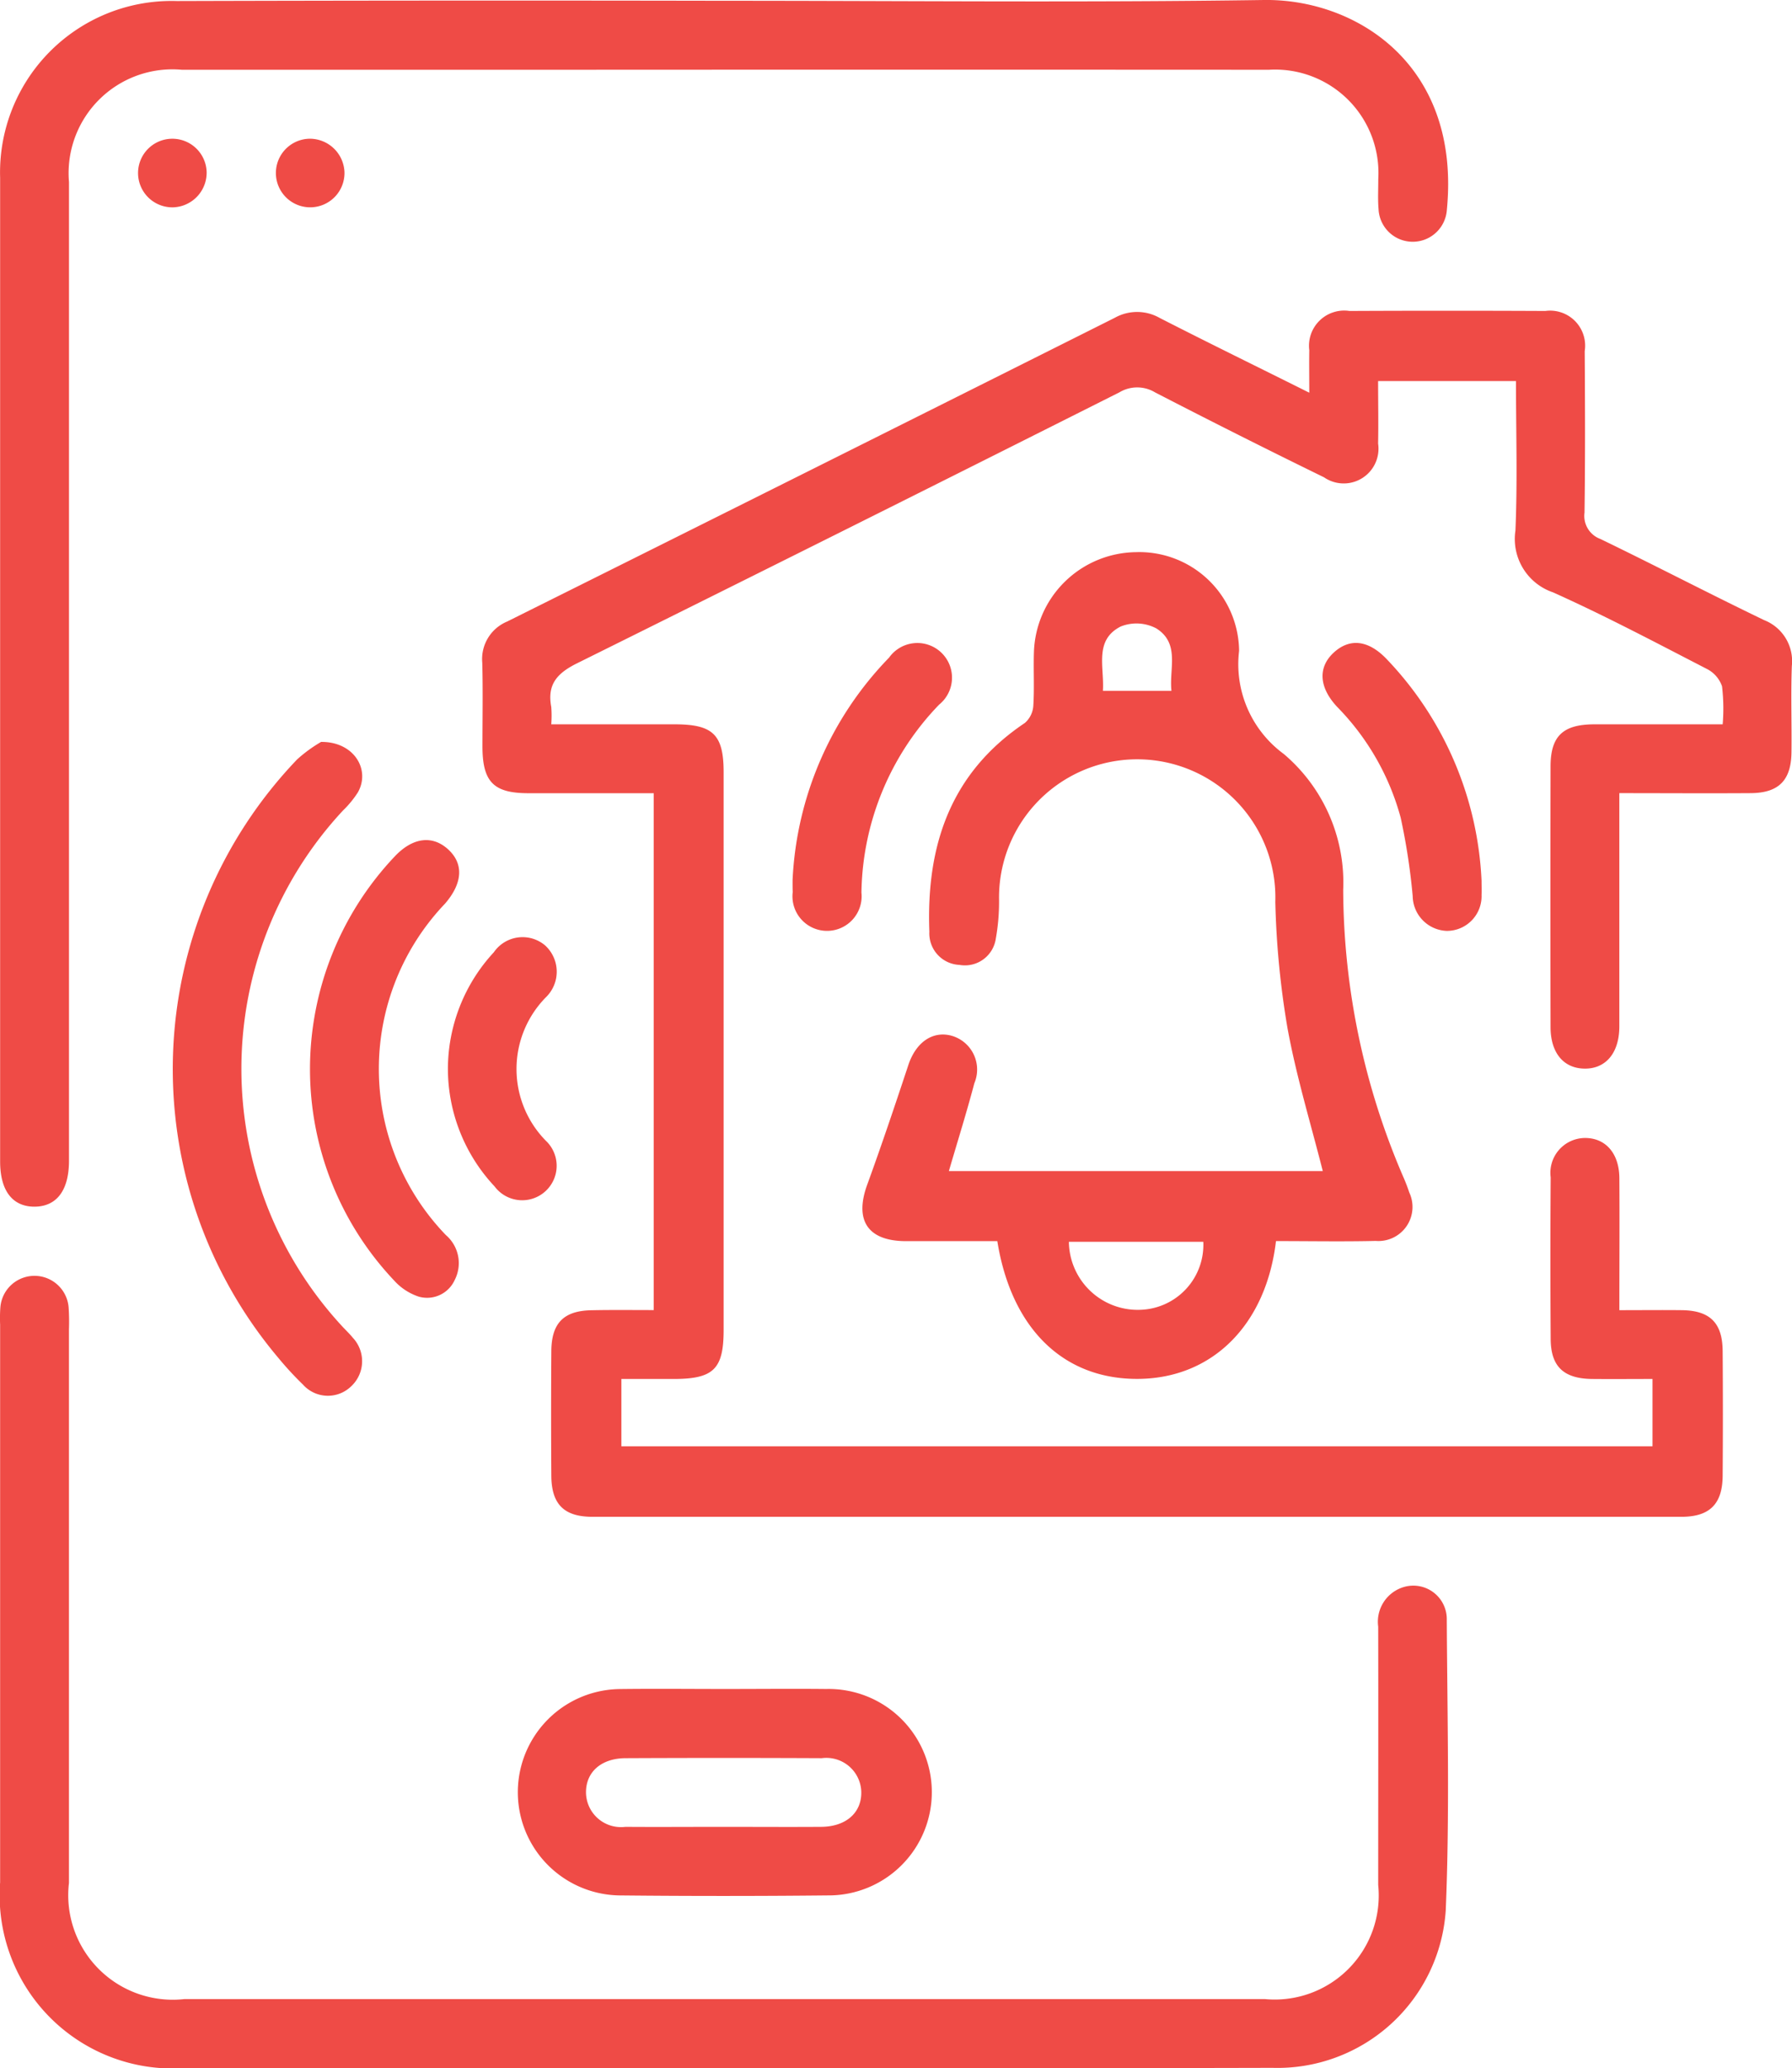
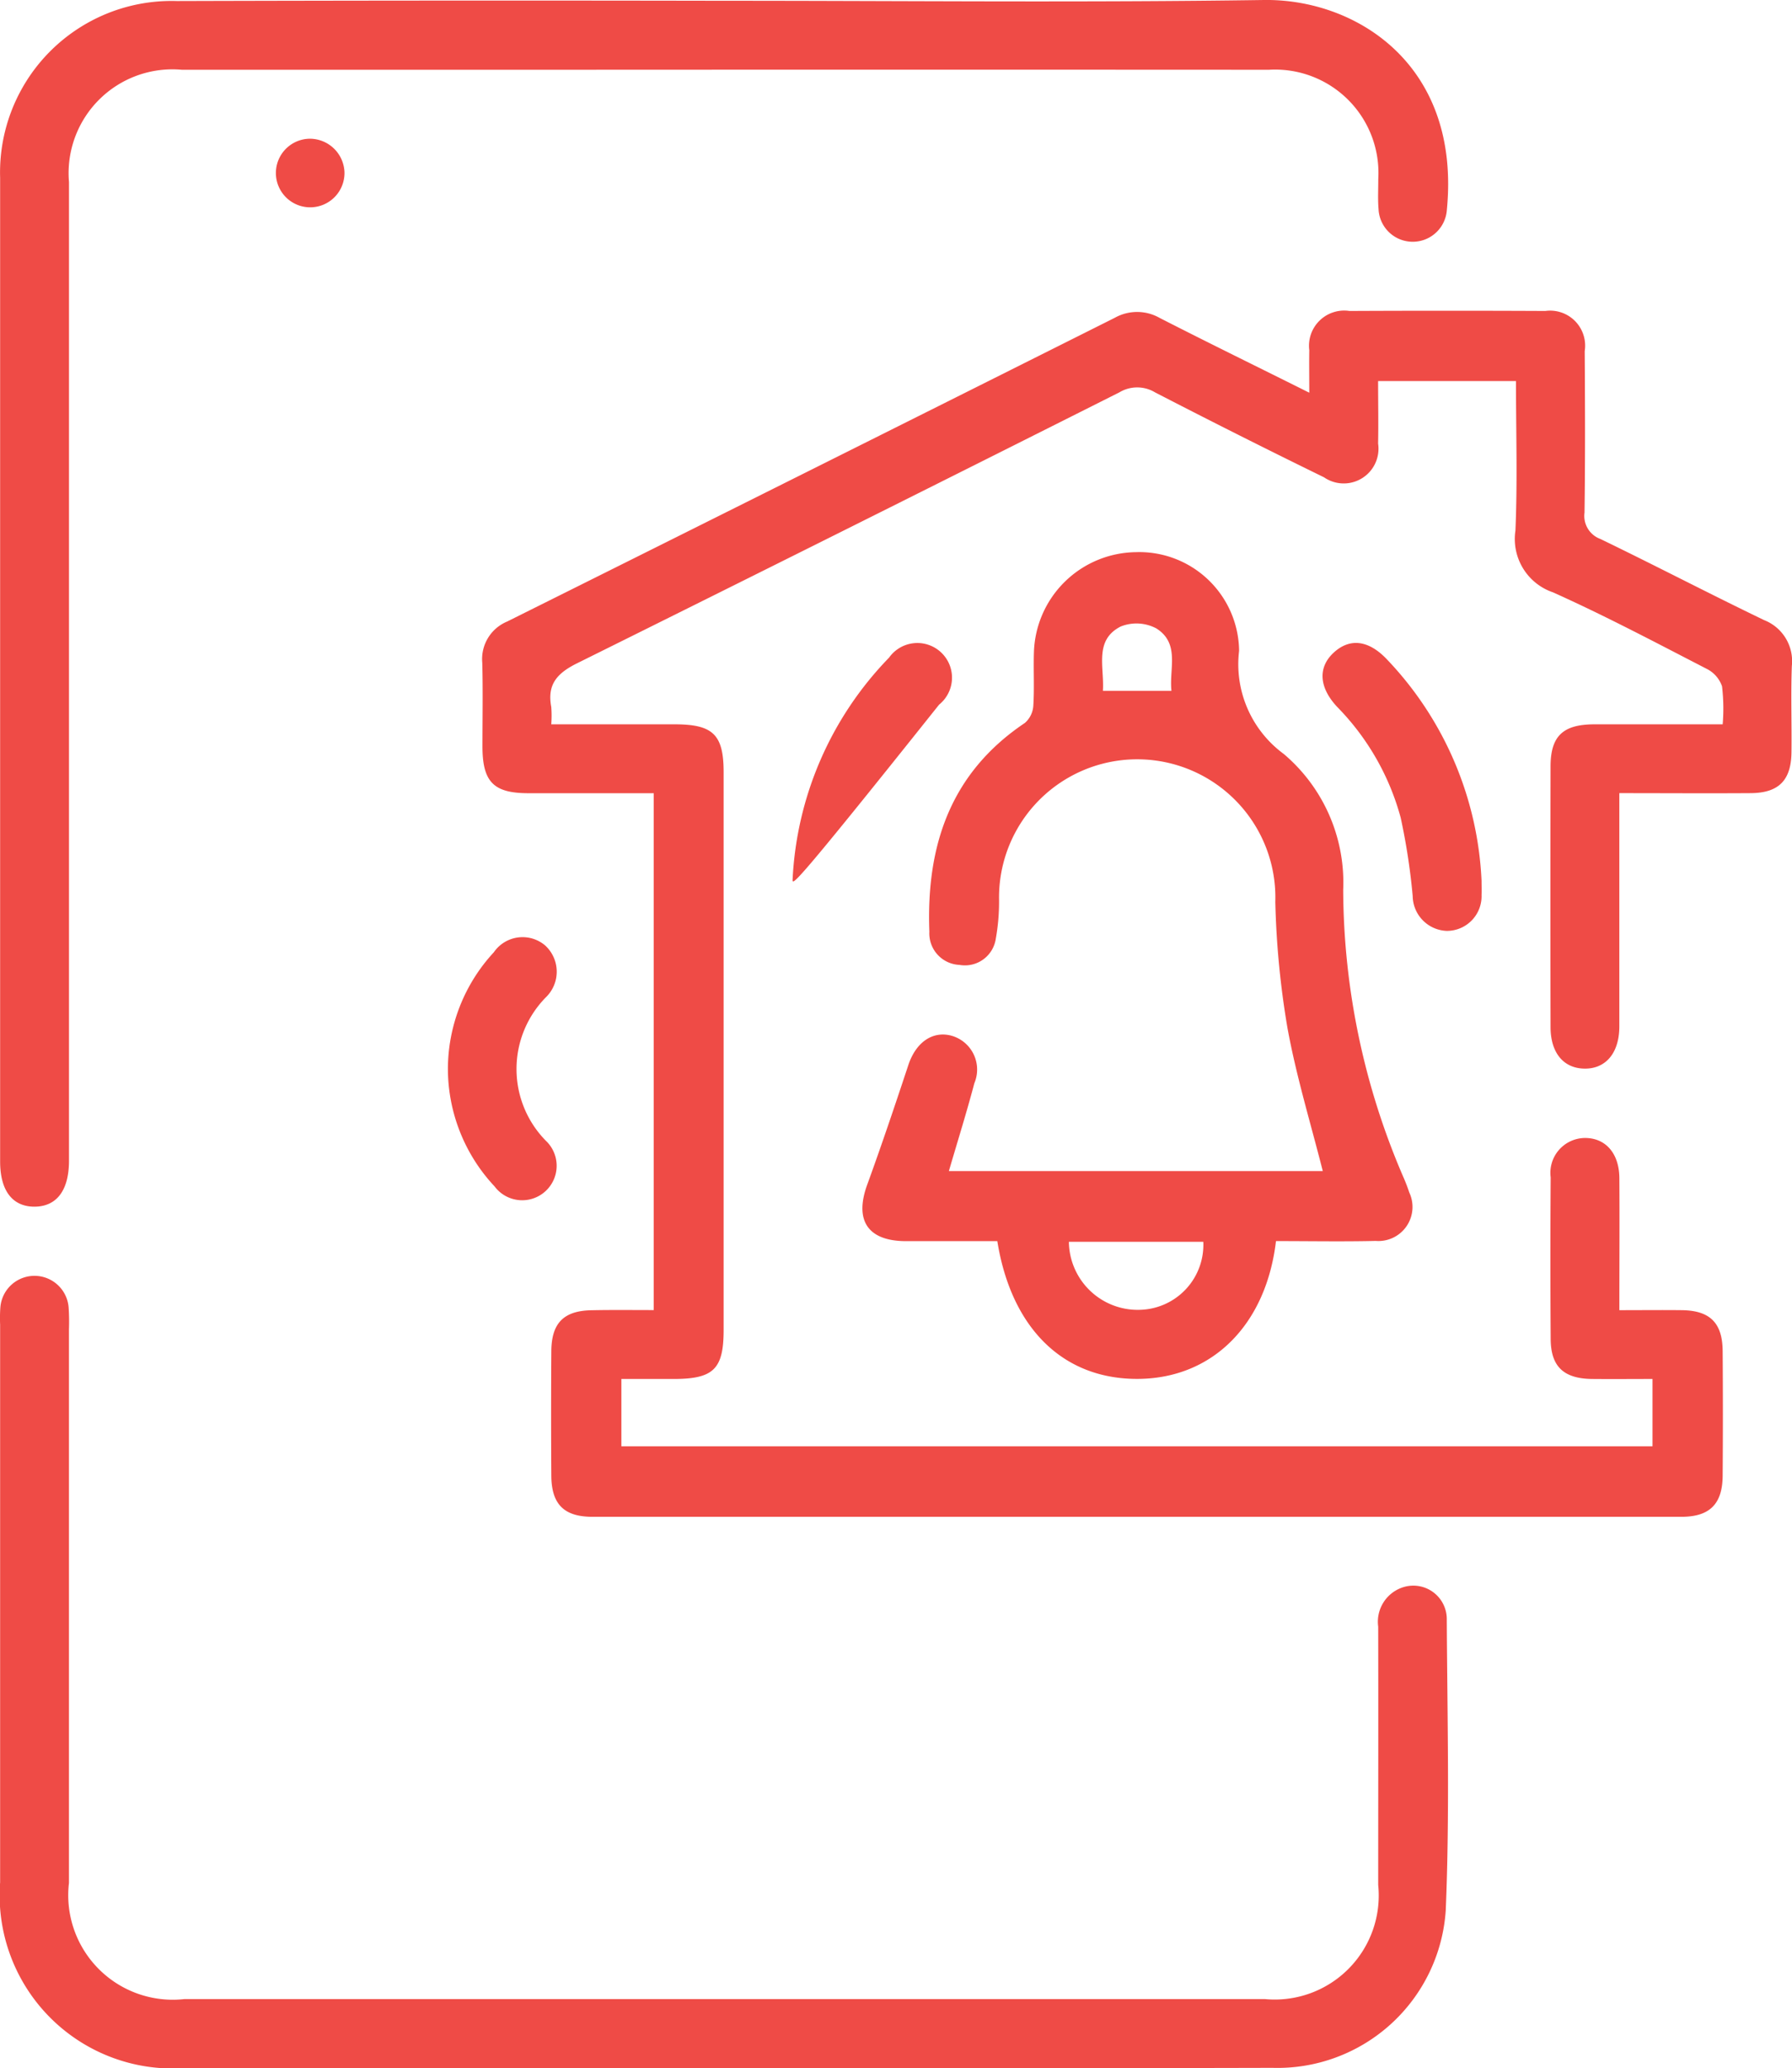
<svg xmlns="http://www.w3.org/2000/svg" width="55.38" height="63.913" viewBox="0 0 55.38 63.913">
  <defs>
    <style>.a{fill:#ef4b46;}</style>
  </defs>
  <g transform="translate(-9.089 -6.792)">
    <path class="a" d="M22.414,42.846V26.873c-1.311,0-2.592,0-3.872,0-1.077,0-1.419-.347-1.421-1.441,0-.864.017-1.729-.006-2.594a1.254,1.254,0,0,1,.769-1.27q9.4-4.685,18.782-9.389a1.411,1.411,0,0,1,1.385.007c1.495.765,3,1.5,4.622,2.31,0-.5-.007-.9,0-1.311a1.088,1.088,0,0,1,1.242-1.215q3.028-.014,6.054,0a1.082,1.082,0,0,1,1.216,1.241c.011,1.662.017,3.326-.006,4.99a.759.759,0,0,0,.49.815c1.694.819,3.363,1.69,5.059,2.507a1.361,1.361,0,0,1,.858,1.419c-.033.886,0,1.773-.011,2.661-.009.871-.392,1.261-1.257,1.268-1.328.009-2.654,0-4.063,0v.754q0,3.226,0,6.453c0,.826-.423,1.32-1.086,1.306-.641-.013-1.038-.49-1.04-1.281q-.008-4.025,0-8.05c0-.943.379-1.306,1.35-1.309,1.3,0,2.605,0,3.97,0a5.922,5.922,0,0,0-.02-1.174.949.949,0,0,0-.468-.537c-1.575-.812-3.142-1.643-4.758-2.368a1.741,1.741,0,0,1-1.159-1.909c.065-1.523.017-3.051.017-4.62H44.8c0,.657.013,1.294,0,1.931a1.074,1.074,0,0,1-1.671,1.044q-2.627-1.284-5.224-2.626a1.068,1.068,0,0,0-1.1,0q-8.368,4.209-16.758,8.372c-.63.312-.929.661-.8,1.35a3.561,3.561,0,0,1,0,.537H23.06c1.189,0,1.514.319,1.514,1.482q0,8.619,0,17.234c0,1.211-.312,1.515-1.545,1.515H21.414v2.08H53.28v-2.08c-.635,0-1.25.006-1.864,0-.882-.009-1.28-.383-1.283-1.241q-.017-2.5,0-4.99a1.077,1.077,0,0,1,1.038-1.216c.648-.013,1.079.464,1.085,1.237.009,1.33,0,2.657,0,4.084.665,0,1.3-.007,1.931,0,.869.011,1.255.392,1.261,1.263q.014,1.93,0,3.859c-.007.865-.4,1.263-1.267,1.263q-16.833,0-33.667,0c-.873,0-1.257-.39-1.265-1.259q-.014-1.93,0-3.859c.006-.875.388-1.254,1.259-1.265C21.128,42.838,21.747,42.846,22.414,42.846Z" transform="translate(6.878 4.432)" />
    <path class="a" d="M31.453,6.816c5.566,0,11.131.058,16.695-.024,2.834-.041,6.095,1.985,5.653,6.492a1.057,1.057,0,0,1-2.11-.028c-.026-.308-.007-.62-.009-.93A3.194,3.194,0,0,0,48.3,8.948q-10.975-.006-21.95,0-5.822,0-11.642,0a3.209,3.209,0,0,0-3.488,3.471q0,14.833,0,29.668c0,.2,0,.4,0,.6-.007.9-.386,1.393-1.066,1.395s-1.062-.494-1.062-1.393q0-15.2,0-30.4a5.3,5.3,0,0,1,5.46-5.465Q23,6.8,31.453,6.816Z" transform="translate(0.001 0)" />
    <path class="a" d="M31.446,52.506q-8.315,0-16.63,0a5.35,5.35,0,0,1-5.723-5.74V29.536A4.6,4.6,0,0,1,9.1,29a1.058,1.058,0,0,1,2.111.02,6.61,6.61,0,0,1,.009.665v17.1a3.231,3.231,0,0,0,3.567,3.59q16.7,0,33.394,0a3.215,3.215,0,0,0,3.5-3.527c0-2.661.006-5.322,0-7.982a1.12,1.12,0,0,1,.8-1.228,1.034,1.034,0,0,1,1.319,1.02c.017,2.994.093,5.991-.032,8.979A5.214,5.214,0,0,1,48.408,52.5C42.755,52.515,37.1,52.506,31.446,52.506Z" transform="translate(0 18.196)" />
    <path class="a" d="M36.22,37.271c-.306,2.585-1.955,4.221-4.212,4.258-2.327.039-3.961-1.525-4.4-4.256-.938,0-1.887,0-2.836,0-1.168-.007-1.584-.643-1.187-1.738.446-1.226.862-2.462,1.272-3.7.228-.693.734-1.062,1.317-.916a1.087,1.087,0,0,1,.724,1.475c-.238.9-.514,1.781-.787,2.713H37.666c-.37-1.462-.817-2.923-1.09-4.416a26.871,26.871,0,0,1-.377-3.9,4.27,4.27,0,1,0-8.537-.059,6.487,6.487,0,0,1-.1,1.189.964.964,0,0,1-1.122.815.975.975,0,0,1-.932-1.027c-.1-2.644.641-4.9,2.951-6.45a.772.772,0,0,0,.262-.537c.035-.552,0-1.109.019-1.662a3.192,3.192,0,0,1,3.14-3.079,3.085,3.085,0,0,1,3.2,3.049,3.441,3.441,0,0,0,1.38,3.187,5.209,5.209,0,0,1,1.837,4.2,22.592,22.592,0,0,0,1.876,8.914c.061.141.117.288.165.435a1.053,1.053,0,0,1-1.036,1.5C38.288,37.29,37.271,37.271,36.22,37.271Zm-6.4.022a2.127,2.127,0,0,0,2.243,2.1,2.01,2.01,0,0,0,1.911-2.1Zm1.049-17.027h2.121c-.078-.674.273-1.462-.468-1.929a1.313,1.313,0,0,0-1.1-.059C30.591,18.7,30.919,19.531,30.871,20.266Z" transform="translate(12.302 7.875)" />
-     <path class="a" d="M24.125,34.9c1.042,0,2.084-.011,3.125,0a3.19,3.19,0,1,1,.041,6.379q-3.223.033-6.45,0a3.189,3.189,0,0,1,.024-6.377C21.952,34.888,23.038,34.9,24.125,34.9Zm-.087,4.26c1.02,0,2.041.007,3.06,0,.769-.007,1.252-.442,1.235-1.088a1.08,1.08,0,0,0-1.22-1.034q-3.025-.014-6.054,0c-.771,0-1.25.438-1.233,1.086a1.082,1.082,0,0,0,1.218,1.036C22.041,39.168,23.04,39.159,24.038,39.161Z" transform="translate(7.373 24.088)" />
-     <path class="a" d="M16.548,19.138c1.01-.011,1.532.849,1.14,1.554a3.083,3.083,0,0,1-.461.563,11.72,11.72,0,0,0-.059,15.908c.119.132.251.253.362.39a1.059,1.059,0,0,1-.048,1.495A1.032,1.032,0,0,1,15.989,39a10.172,10.172,0,0,1-.767-.832,13.838,13.838,0,0,1,.587-18.491A4.4,4.4,0,0,1,16.548,19.138Z" transform="translate(2.464 10.582)" />
-     <path class="a" d="M14.248,27.861a9.564,9.564,0,0,1,2.613-6.578c.55-.587,1.148-.667,1.631-.247.511.446.487,1.053-.071,1.7a7.4,7.4,0,0,0,.026,10.242,1.141,1.141,0,0,1,.273,1.389.937.937,0,0,1-1.12.511,1.776,1.776,0,0,1-.756-.5A9.506,9.506,0,0,1,14.248,27.861Z" transform="translate(4.421 11.982)" />
-     <path class="a" d="M22.279,24.816a10.569,10.569,0,0,1,2.982-6.869A1.071,1.071,0,1,1,26.807,19.4a8.535,8.535,0,0,0-2.4,5.809,1.069,1.069,0,1,1-2.124-.017C22.278,25.083,22.279,24.972,22.279,24.816Z" transform="translate(11.304 9.168)" />
+     <path class="a" d="M22.279,24.816a10.569,10.569,0,0,1,2.982-6.869A1.071,1.071,0,1,1,26.807,19.4C22.278,25.083,22.279,24.972,22.279,24.816Z" transform="translate(11.304 9.168)" />
    <path class="a" d="M36.014,24.838c0,.173.006.3,0,.438a1.072,1.072,0,0,1-1.077,1.111,1.093,1.093,0,0,1-1.051-1.075,19.893,19.893,0,0,0-.371-2.422,7.786,7.786,0,0,0-1.961-3.423c-.574-.613-.6-1.235-.1-1.688s1.077-.373,1.634.215A10.6,10.6,0,0,1,36.014,24.838Z" transform="translate(18.861 9.173)" />
    <path class="a" d="M16.543,26.475a5.321,5.321,0,0,1,1.419-3.618,1.078,1.078,0,0,1,1.582-.215,1.1,1.1,0,0,1,.033,1.6,3.161,3.161,0,0,0-.006,4.44,1.065,1.065,0,1,1-1.586,1.41A5.327,5.327,0,0,1,16.543,26.475Z" transform="translate(6.388 13.364)" />
-     <path class="a" d="M12.479,11.22a1.06,1.06,0,1,1,1.027-1.092A1.071,1.071,0,0,1,12.479,11.22Z" transform="translate(1.969 1.979)" />
    <path class="a" d="M15.8,10.143A1.06,1.06,0,1,1,14.721,9.1,1.074,1.074,0,0,1,15.8,10.143Z" transform="translate(3.935 1.979)" />
  </g>
</svg>